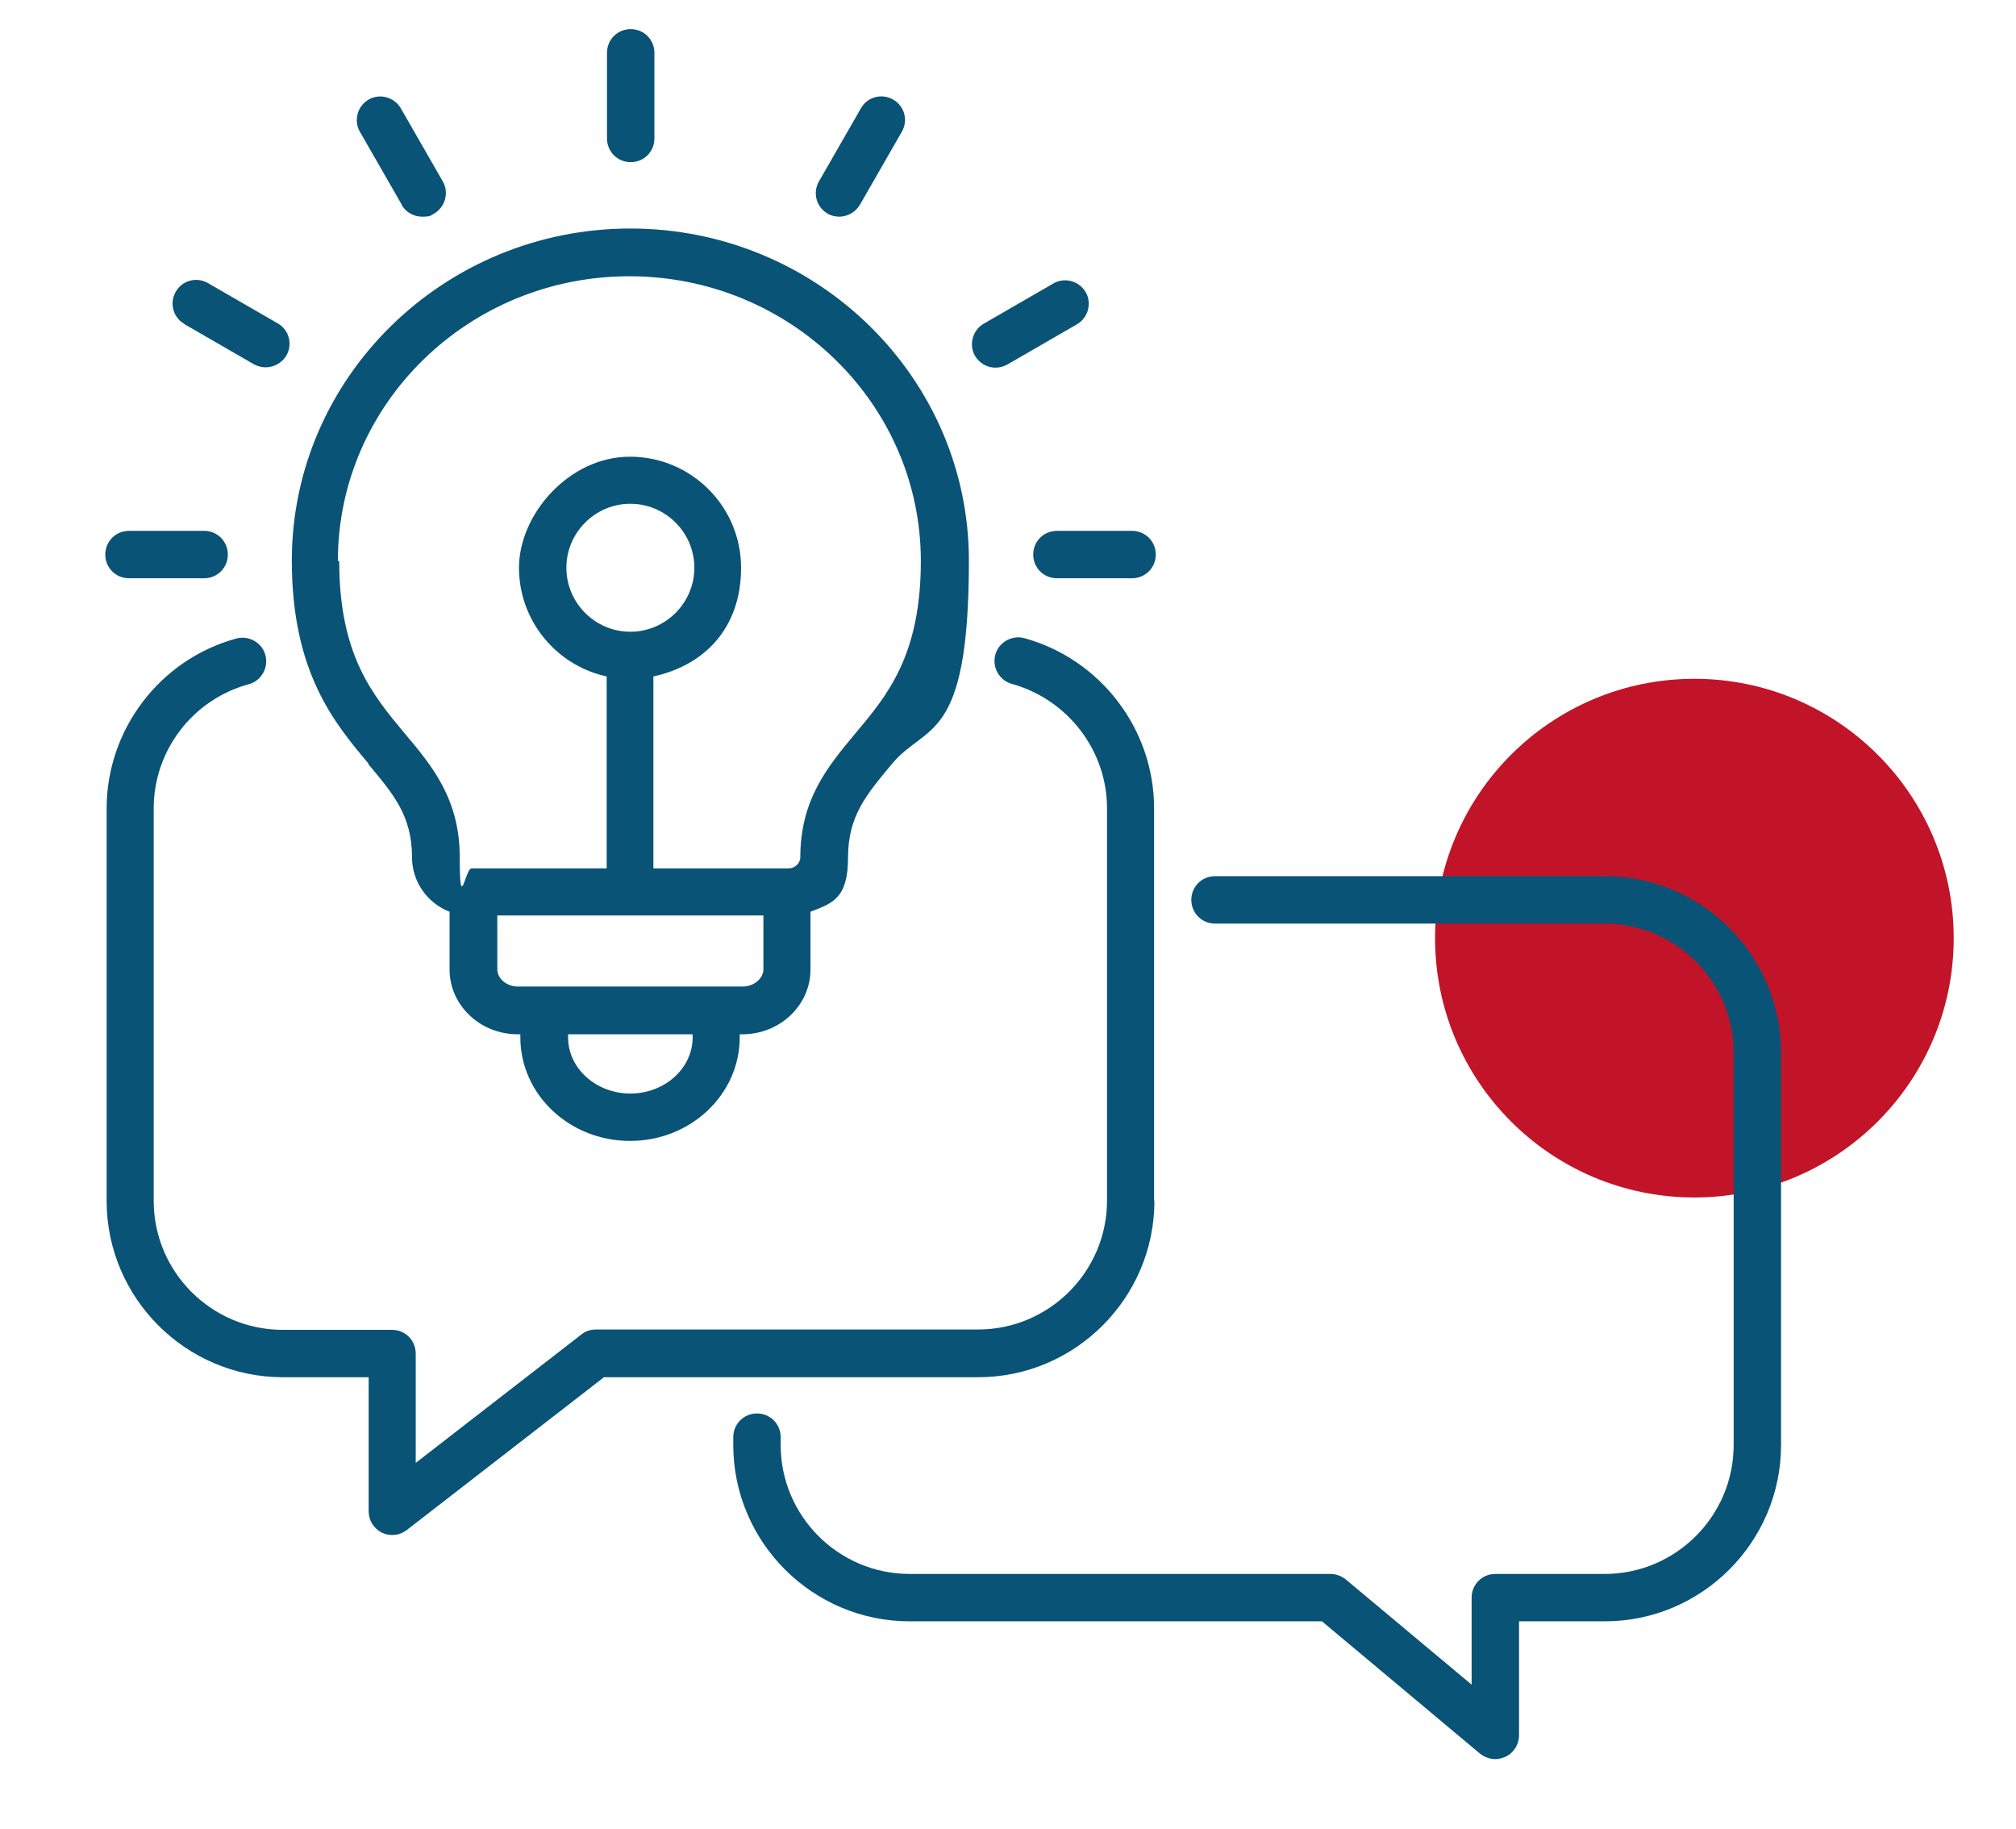
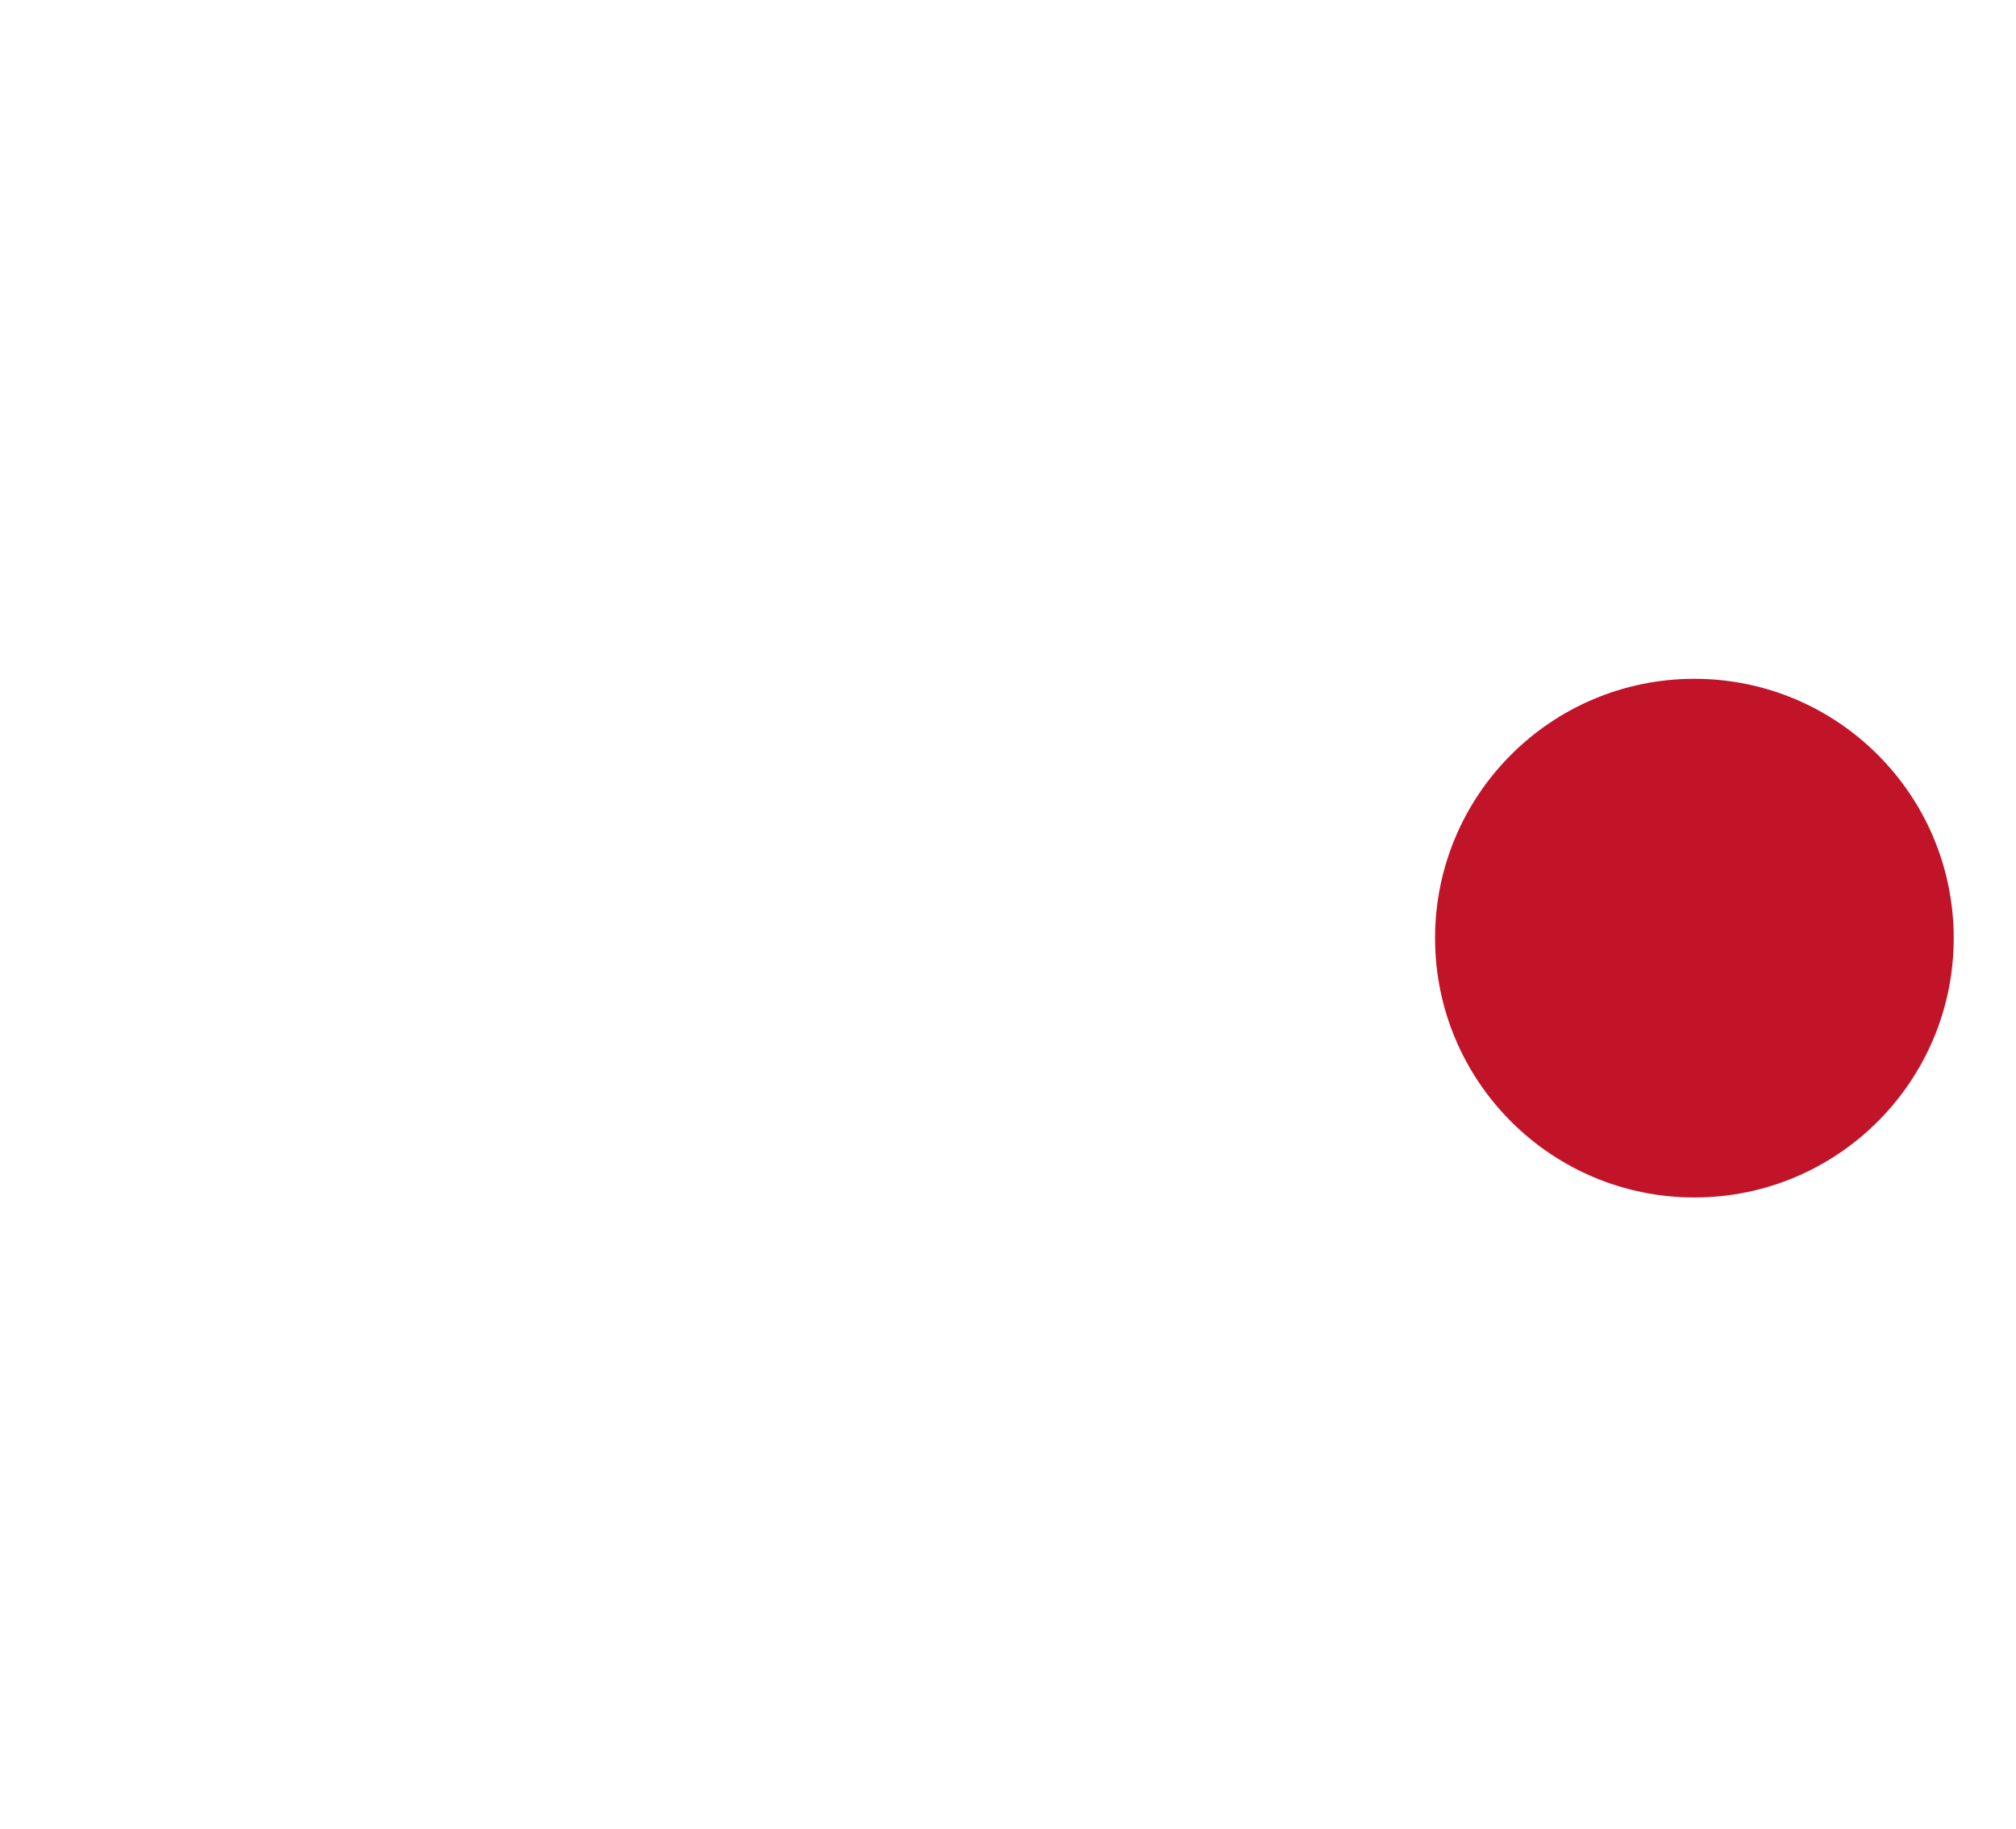
<svg xmlns="http://www.w3.org/2000/svg" id="Layer_1" version="1.1" viewBox="0 0 595.5 540.2">
  <defs>
    <style>
      .st0 {
        fill: #c11429;
      }

      .st1 {
        fill: #095376;
      }
    </style>
  </defs>
  <circle class="st0" cx="500.5" cy="277.1" r="76.6" />
-   <path class="st1" d="M526.1,310.9v115.9c0,28.7-23.4,52.1-52.1,52.1h-25.3v33.7c0,2.7-1.6,5.2-4,6.3-.9.4-2,.7-3,.7-1.6,0-3.2-.6-4.5-1.6l-46.7-39.1h-121.8c-28.7,0-52.1-23.4-52.1-52.1v-2.3c0-3.9,3.1-7,7-7s7,3.1,7,7v2.3c0,21,17.1,38.1,38.1,38.1h124.3c1.6,0,3.2.6,4.5,1.6l37.2,31.1v-25.7c0-3.9,3.1-7,7-7h32.3c21,0,38.1-17.1,38.1-38.1v-115.9c0-21-17.1-38.1-38.1-38.1h-115.1c-3.9,0-7-3.1-7-7s3.1-7,7-7h115.1c28.7,0,52.1,23.4,52.1,52.1h0ZM340.9,354.6v-115.9c0-23.3-15.8-44-38.3-50.2-3.7-1-7.6,1.2-8.6,4.9-1,3.7,1.2,7.6,4.9,8.6,16.5,4.6,28.1,19.7,28.1,36.7v115.9c0,21-17.1,38.1-38.1,38.1h-112.9c-1.6,0-3.1.5-4.3,1.5l-48.9,37.9v-32.3c0-3.9-3.1-7-7-7h-32.3c-21,0-38.1-17.1-38.1-38.1v-115.9c0-17.1,11.5-32.2,28.1-36.7,3.7-1,5.9-4.9,4.9-8.6s-4.9-5.9-8.6-4.9c-22.6,6.2-38.3,26.9-38.3,50.2v115.9c0,28.7,23.4,52.1,52.1,52.1h25.3v39.6c0,2.7,1.5,5.1,3.9,6.3,1,.5,2,.7,3.1.7,1.5,0,3-.5,4.3-1.5l58.2-45.1h110.5c28.7,0,52.1-23.4,52.1-52.1h0ZM108.9,225.6c-10.1-12-22.7-27-22.7-60,0-54.1,44.9-98.1,100-98.1s100,44,100,98.1-12.6,47.9-22.7,60c-7.5,9-13,15.4-13,27.6s-4.6,13.6-11.1,16.1v17.1c0,10.5-9,19.1-20.1,19.1h-.8v.9c0,16.9-14.5,30.6-32.4,30.6s-32.4-13.7-32.4-30.6v-.9h-.8c-11.1,0-20.1-8.6-20.1-19.1v-17.1c-6.5-2.5-11.1-8.8-11.1-16.1,0-12.1-5.4-18.6-13-27.6ZM204.7,305.5h-36.9v.9c0,9.2,8.3,16.6,18.4,16.6s18.4-7.4,18.4-16.6v-.9ZM225.5,286.3v-15.9h-78.6v15.9c0,2.8,2.8,5.1,6.1,5.1h66.4c3.3,0,6.1-2.4,6.1-5.1h0ZM205.1,167.7c0-10.4-8.5-18.9-18.9-18.9s-18.9,8.5-18.9,18.9,8.5,18.9,18.9,18.9,18.9-8.5,18.9-18.9ZM100.2,165.7c0,27.9,9.9,39.6,19.4,51,8,9.5,16.2,19.3,16.2,36.5s1.6,3.3,3.5,3.3h39.9v-56.7c-14.8-3.2-25.9-16.4-25.9-32.1s14.7-32.8,32.8-32.8,32.8,14.7,32.8,32.8-11.1,28.9-25.9,32.1v56.7h39.9c1.9,0,3.5-1.5,3.5-3.3,0-17.2,8.3-27,16.2-36.5,9.5-11.3,19.4-23.1,19.4-51,0-46.4-38.6-84.1-86.1-84.1s-86.1,37.7-86.1,84.1h0ZM186.3,47.9c3.9,0,7-3.1,7-7V15.6c0-3.9-3.1-7-7-7s-7,3.1-7,7v25.3c0,3.9,3.1,7,7,7ZM244.4,63.1c1.1.6,2.3.9,3.5.9,2.4,0,4.8-1.3,6.1-3.5l12.4-21.6c1.9-3.3.8-7.6-2.6-9.5-3.3-1.9-7.6-.8-9.5,2.6l-12.4,21.6c-1.9,3.3-.8,7.6,2.6,9.5ZM294,108.6c1.2,0,2.4-.3,3.5-.9l20.6-11.9c3.3-1.9,4.5-6.2,2.6-9.5s-6.2-4.5-9.5-2.6l-20.6,11.9c-3.3,1.9-4.5,6.2-2.6,9.5,1.3,2.2,3.6,3.5,6.1,3.5h0ZM38.1,170.8h22.2c3.9,0,7-3.1,7-7s-3.1-7-7-7h-22.2c-3.9,0-7,3.1-7,7s3.1,7,7,7ZM305.2,163.8c0,3.9,3.1,7,7,7h22.2c3.9,0,7-3.1,7-7s-3.1-7-7-7h-22.2c-3.9,0-7,3.1-7,7h0ZM54.4,95.7l20.6,11.9c1.1.6,2.3.9,3.5.9,2.4,0,4.8-1.3,6.1-3.5,1.9-3.3.8-7.6-2.6-9.5l-20.6-11.9c-3.3-1.9-7.6-.8-9.5,2.6-1.9,3.3-.8,7.6,2.6,9.5ZM118.6,60.5c1.3,2.2,3.6,3.5,6.1,3.5s2.4-.3,3.5-.9c3.3-1.9,4.5-6.2,2.6-9.5l-12.4-21.6c-1.9-3.3-6.2-4.5-9.5-2.6-3.3,1.9-4.5,6.2-2.6,9.5l12.4,21.6Z" />
</svg>